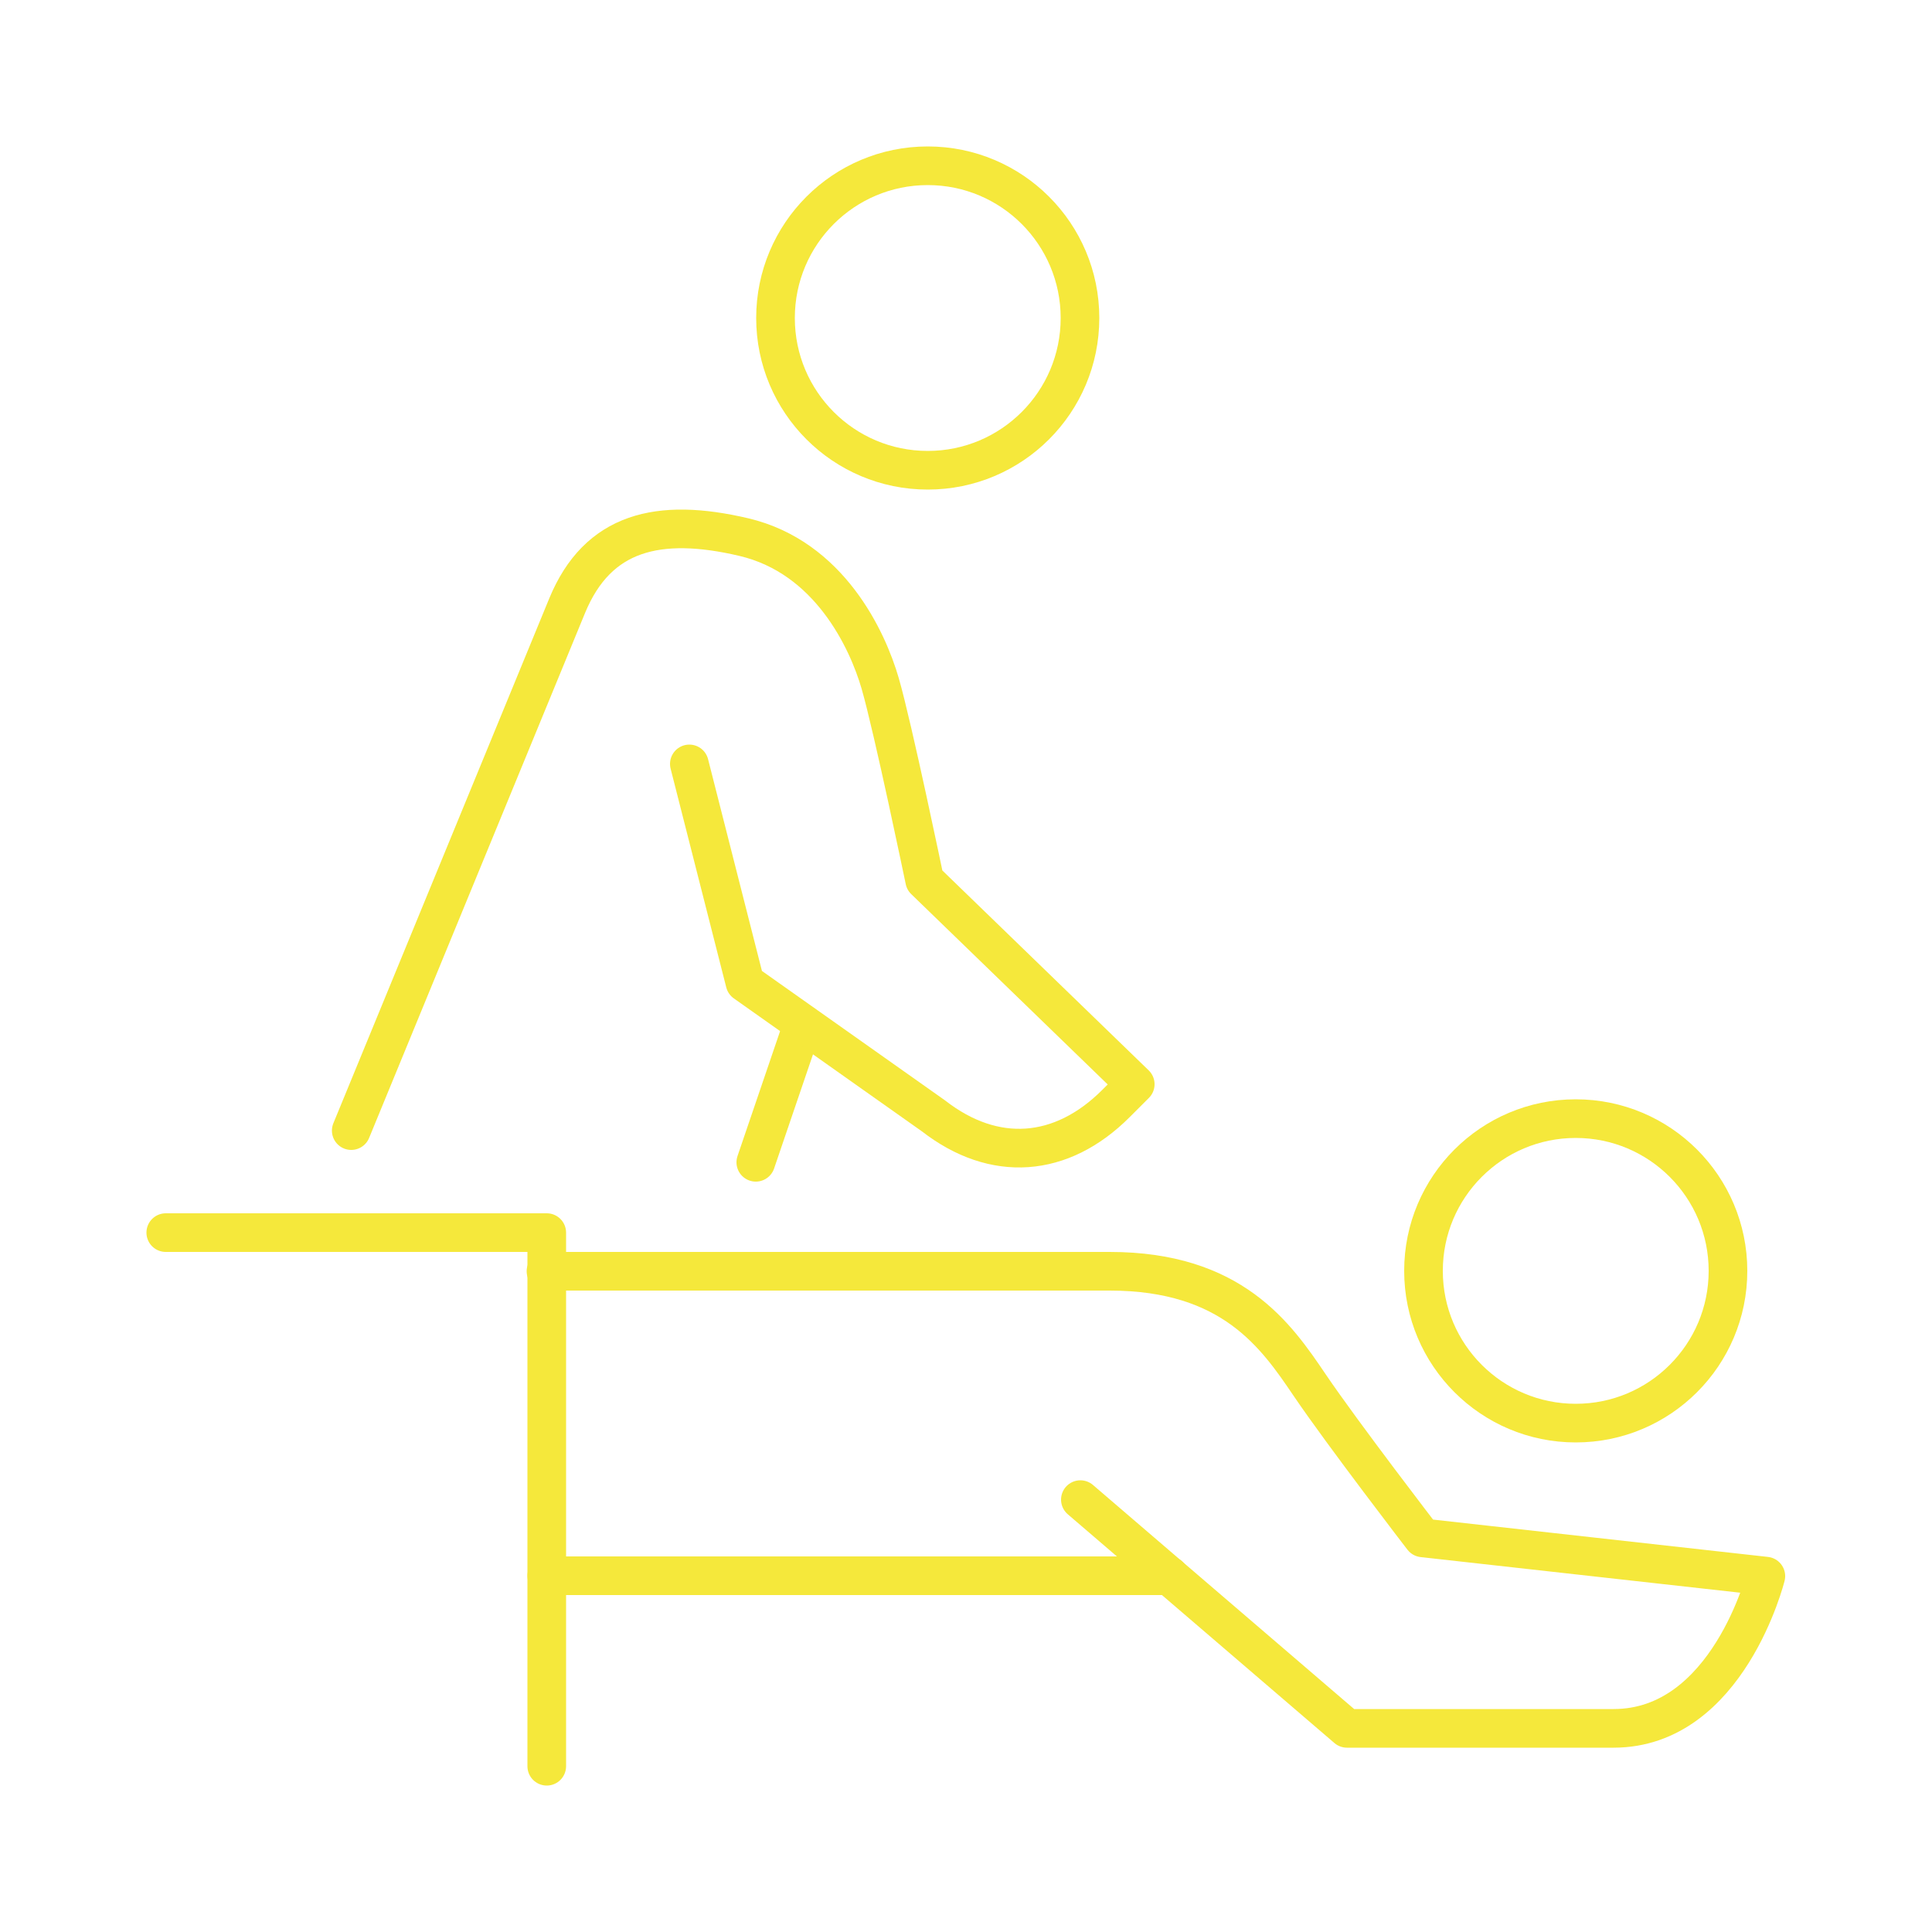
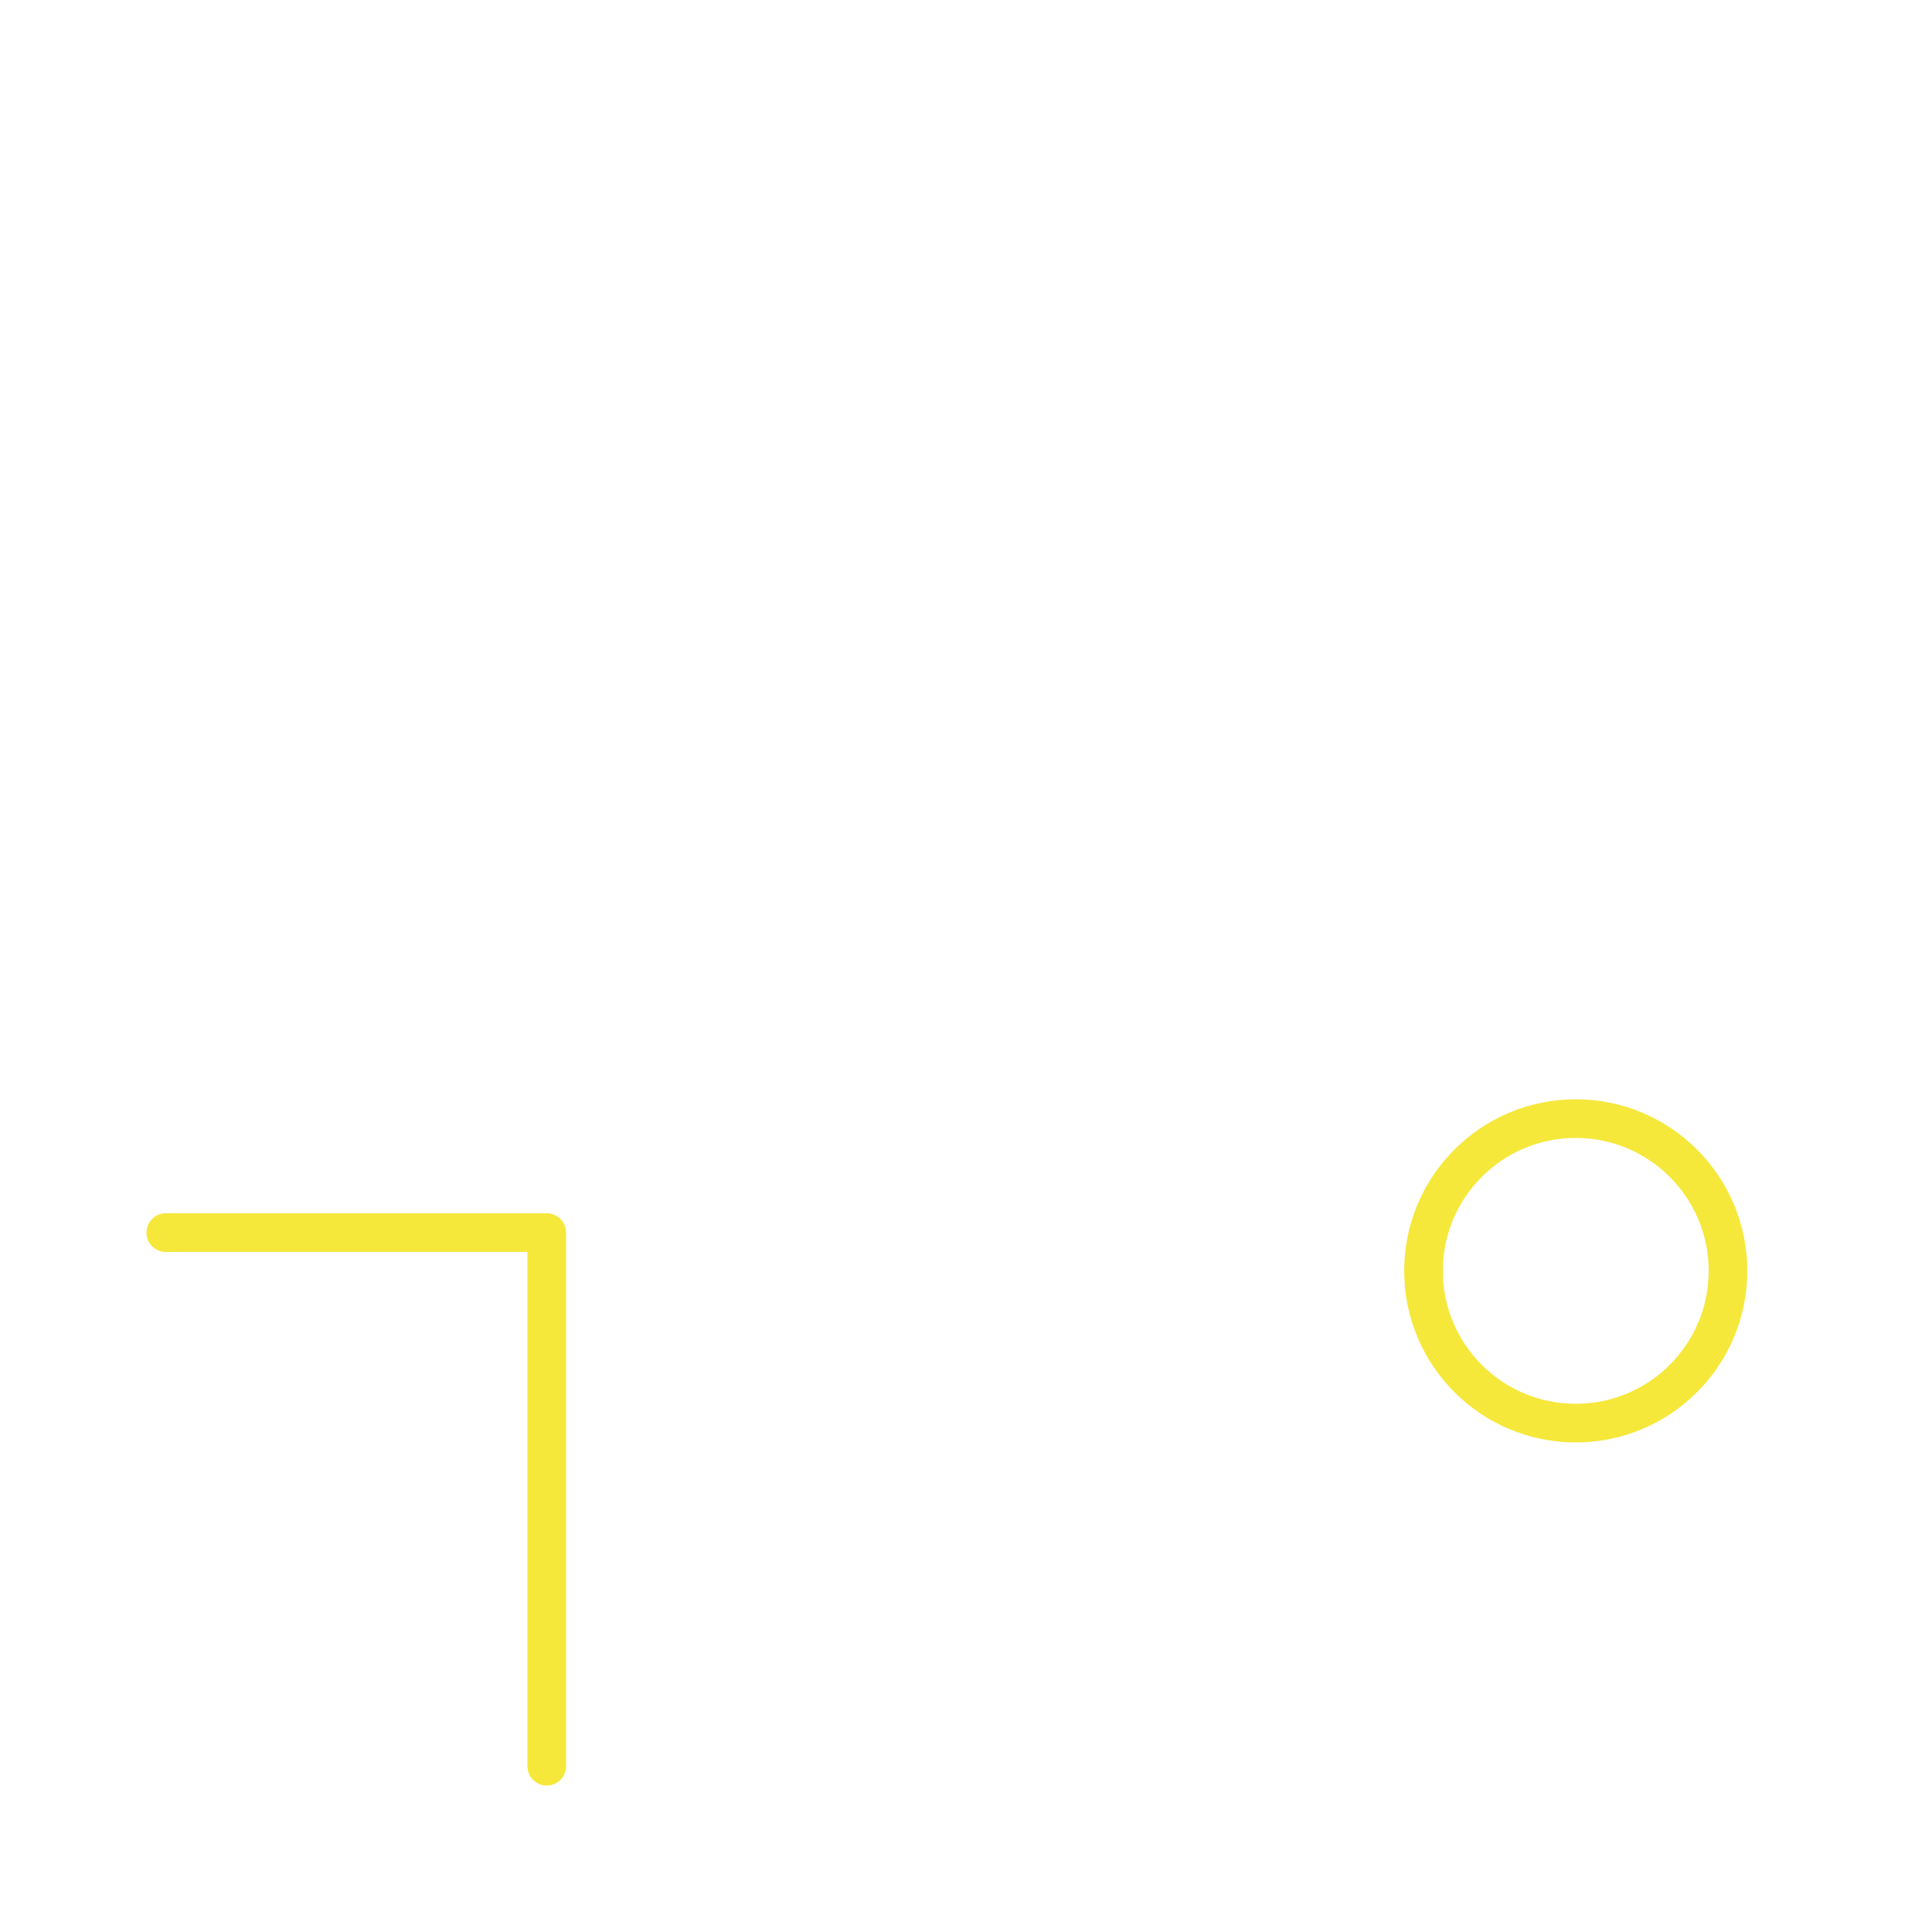
<svg xmlns="http://www.w3.org/2000/svg" id="Calque_1" data-name="Calque 1" version="1.1" viewBox="0 0 50 50">
  <defs>
    <style>
      .cls-1 {
        fill: none;
        stroke: #f5e83b;
        stroke-linecap: round;
        stroke-linejoin: round;
      }
    </style>
  </defs>
  <g id="Groupe_14" data-name="Groupe 14">
    <g id="Groupe_13" data-name="Groupe 13">
-       <circle id="Ellipse_20" data-name="Ellipse 20" class="cls-1" cx="24.01" cy="8.23" r="3.94" />
      <circle id="Ellipse_21" data-name="Ellipse 21" class="cls-1" cx="40.78" cy="32.89" r="3.94" />
-       <path id="Tracé_1061" data-name="Tracé 1061" class="cls-1" d="M27.96,38.81l6.9,5.92h6.9c2.96,0,3.94-3.94,3.94-3.94l-8.88-.99s-2.07-2.69-2.93-3.96-2-2.94-5.17-2.94h-14.59" />
-       <line id="Ligne_66" data-name="Ligne 66" class="cls-1" x1="14.15" y1="40.78" x2="30.26" y2="40.78" />
      <path id="Tracé_1062" data-name="Tracé 1062" class="cls-1" d="M4.29,31.9h9.86v13.81" />
-       <line id="Ligne_67" data-name="Ligne 67" class="cls-1" x1="20.78" y1="26.5" x2="19.56" y2="30.08" />
-       <path id="Tracé_1063" data-name="Tracé 1063" class="cls-1" d="M17.84,19.77l1.44,5.66,4.88,3.45c1.57,1.22,3.31,1.09,4.72-.32l.5-.5-5.45-5.28s-.82-3.95-1.15-5.09-1.32-3.27-3.53-3.79-3.78-.14-4.57,1.77l-5.59,13.59" />
    </g>
  </g>
</svg>